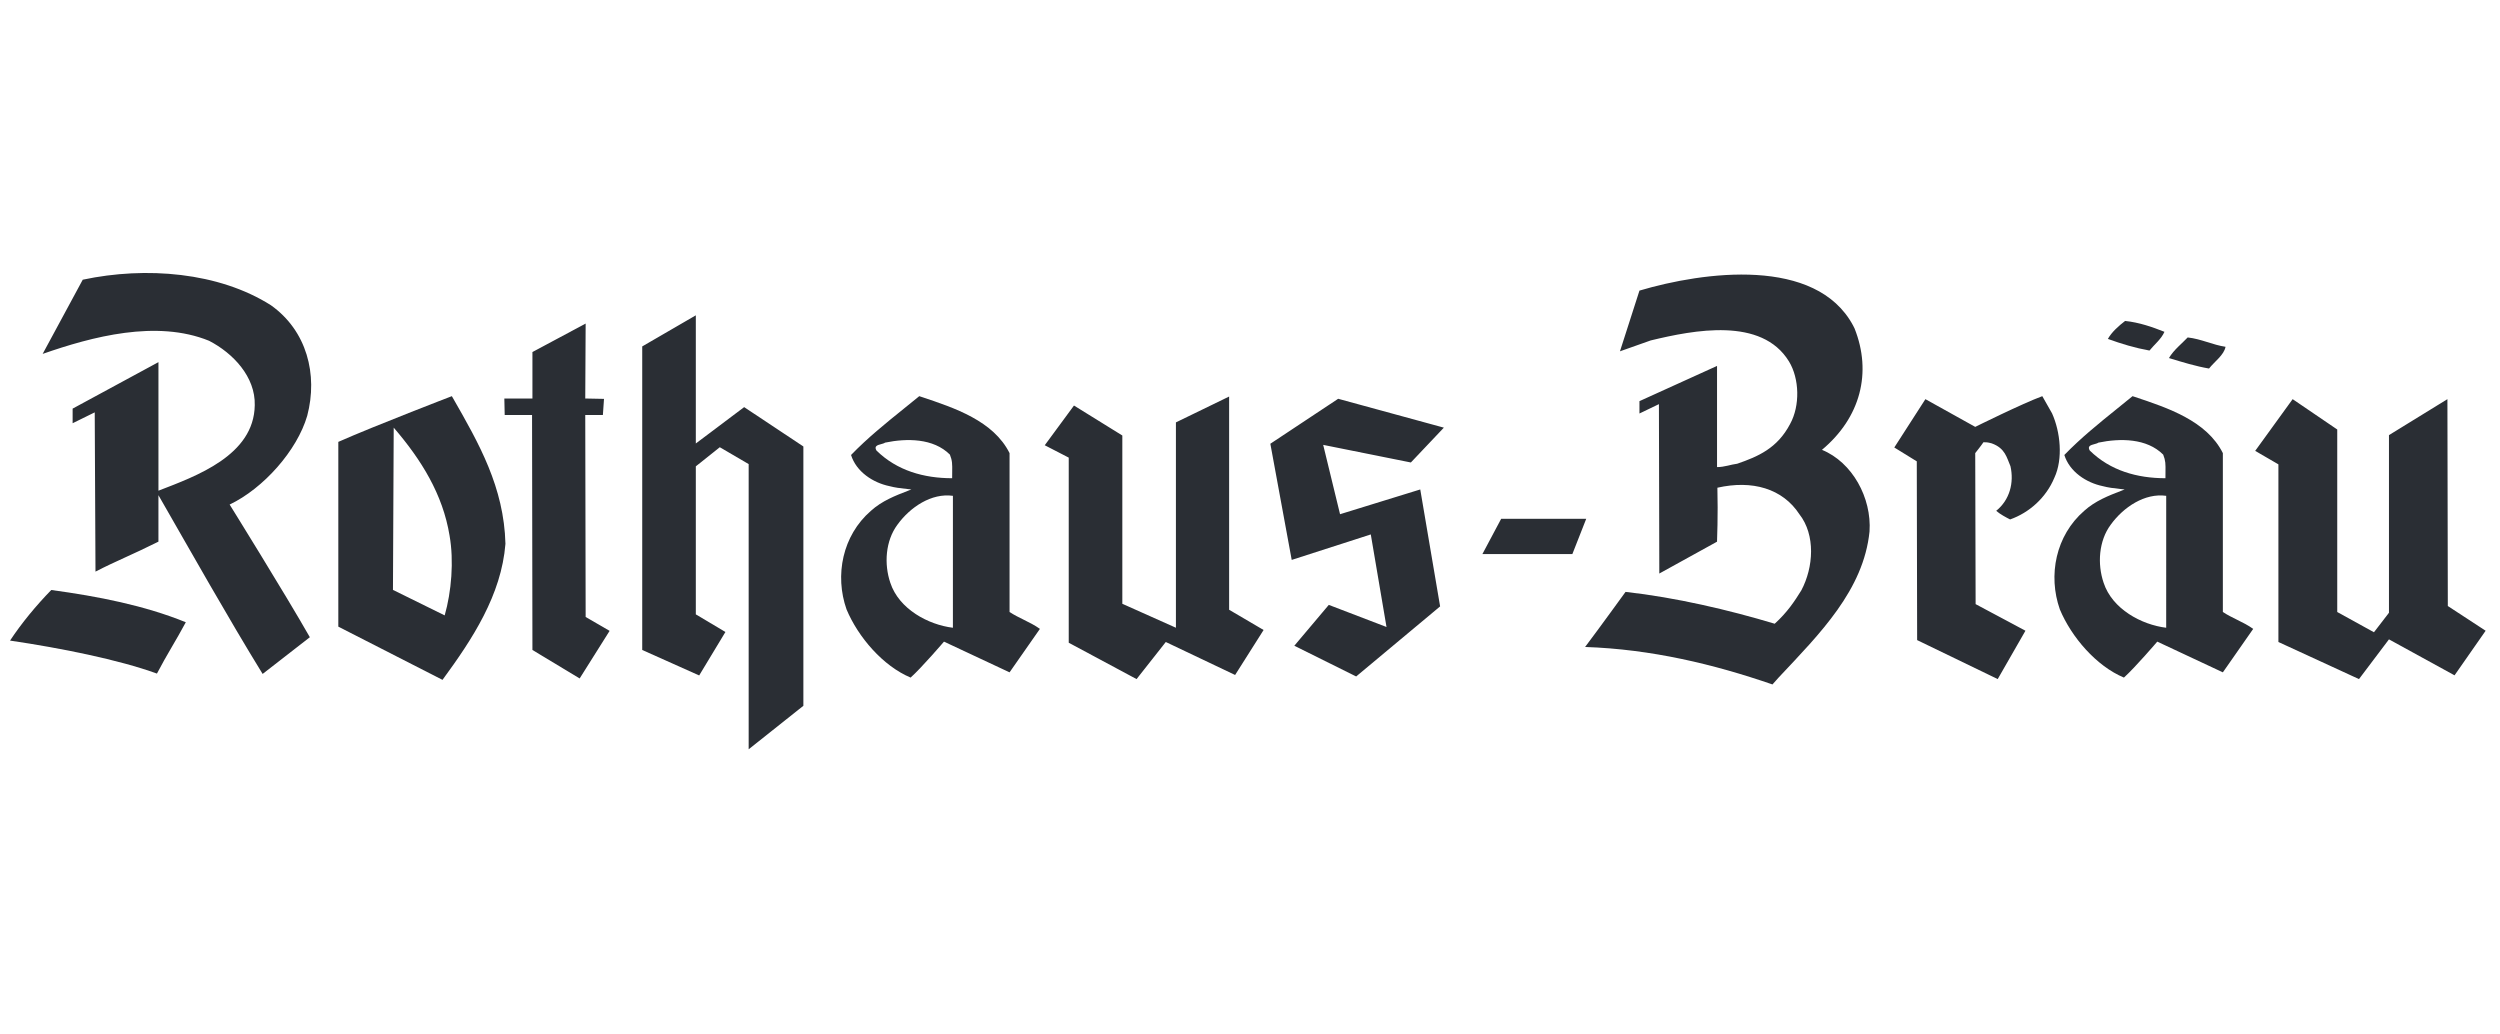
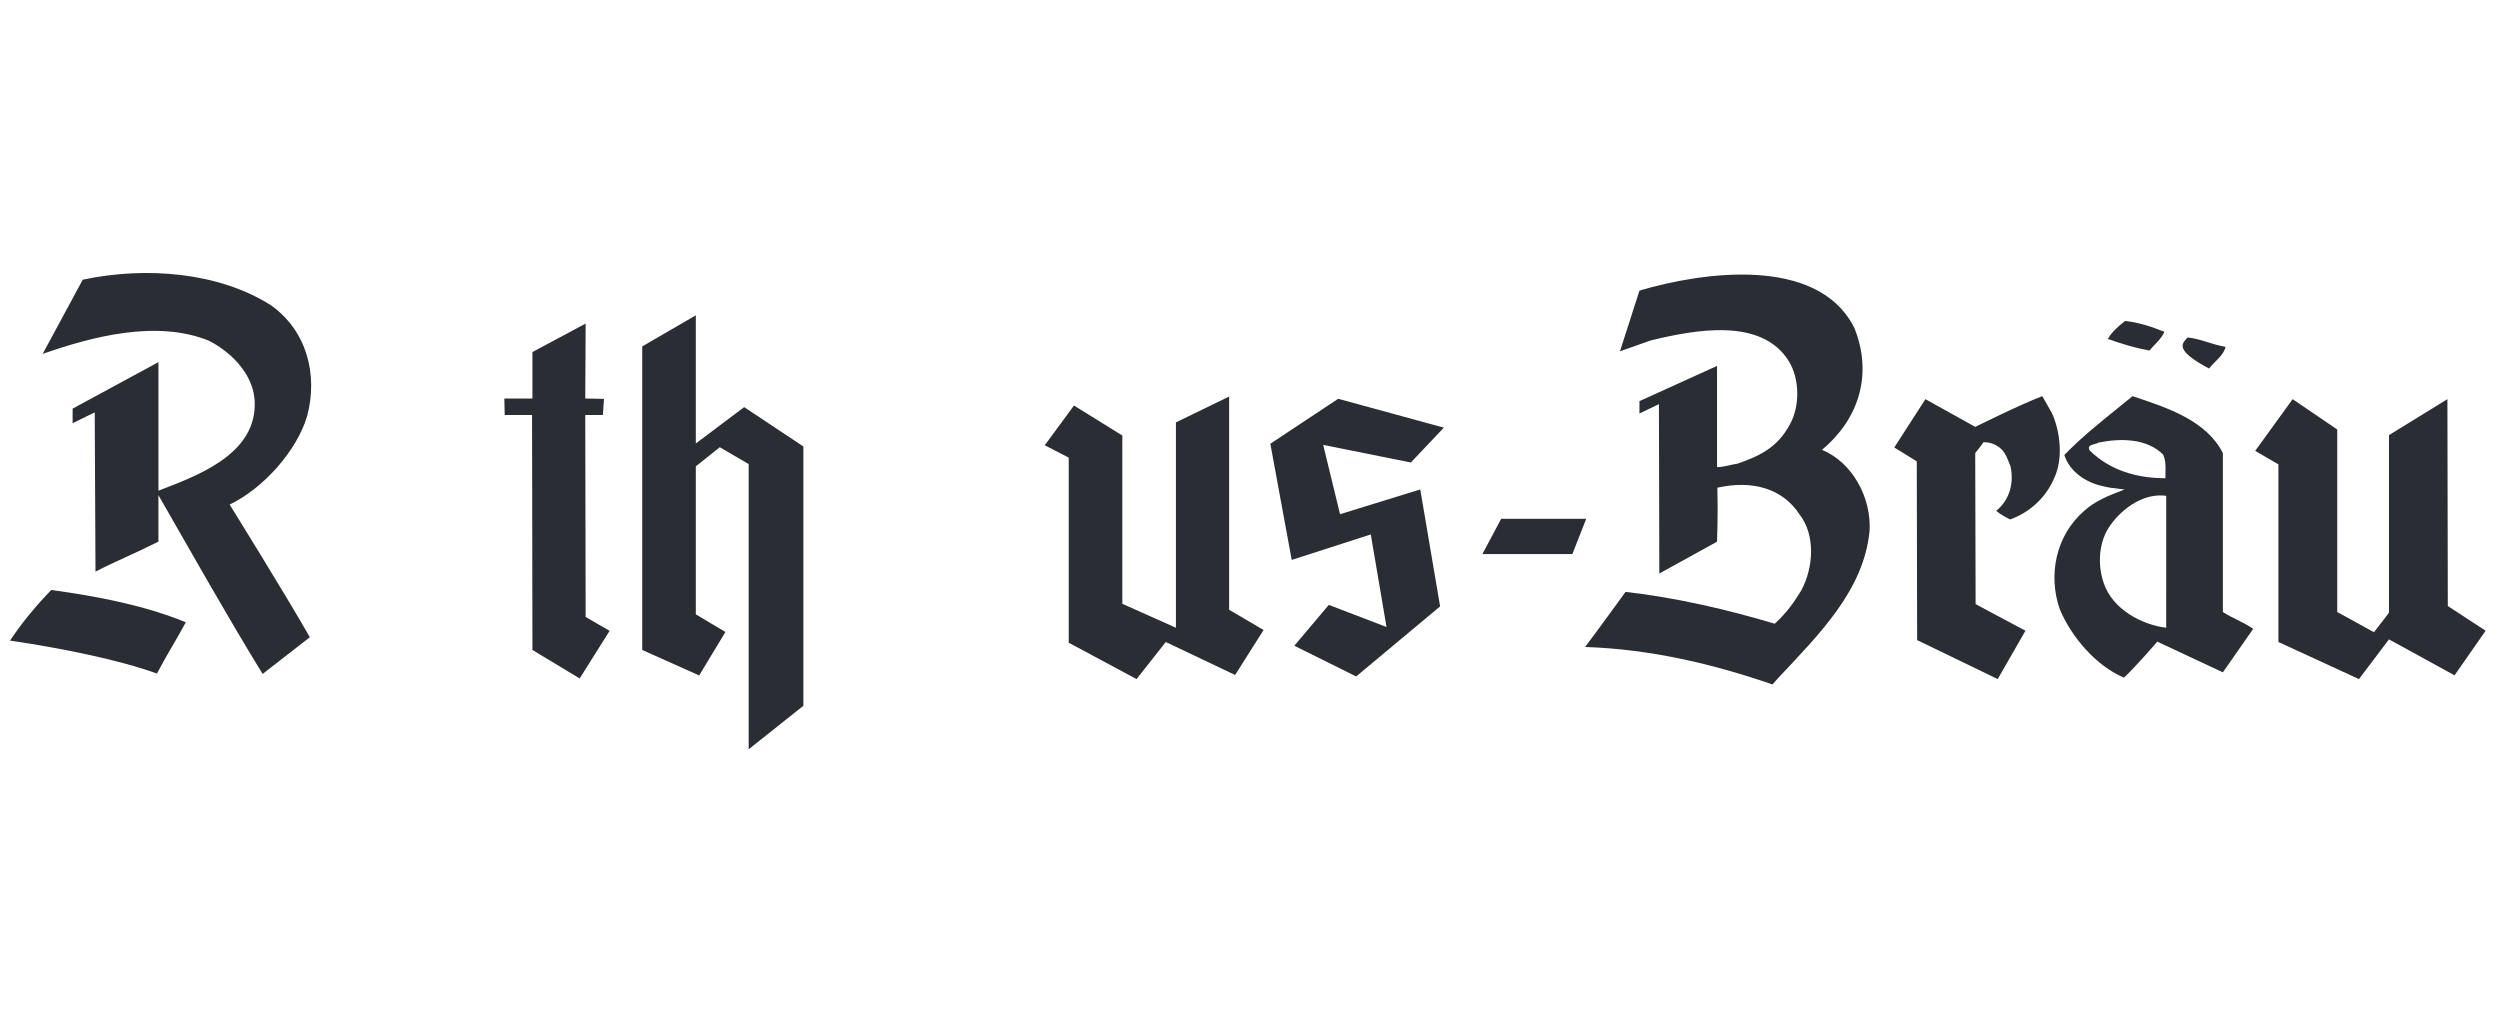
<svg xmlns="http://www.w3.org/2000/svg" width="174" height="72" viewBox="0 0 174 72" fill="none">
  <g clip-path="url(#clip0_1349_6338)">
    <path fill-rule="evenodd" clip-rule="evenodd" d="M129.077 22.859C130.301 25.936 129.493 29.066 126.808 31.309C128.919 32.17 130.276 34.648 130.119 36.995C129.703 41.064 126.675 44.089 123.807 47.141L123.364 47.637C119.27 46.228 114.939 45.185 110.323 45.029C111.288 43.751 113.138 41.195 113.138 41.195C116.635 41.586 120.311 42.447 123.52 43.412C124.407 42.604 124.902 41.847 125.372 41.091C126.231 39.474 126.364 37.231 125.242 35.796C124.067 33.997 121.956 33.397 119.53 33.945C119.582 35.822 119.505 37.701 119.505 37.701L115.488 39.918L115.461 28.128L114.106 28.78V27.92L119.506 25.468V32.51C120.026 32.51 120.47 32.328 120.913 32.275C122.348 31.779 123.704 31.206 124.59 29.511C125.294 28.233 125.243 26.355 124.512 25.155C122.609 22.051 117.913 22.964 114.887 23.695L112.749 24.452L114.106 20.226C118.592 18.896 126.391 17.852 128.973 22.652L129.077 22.859ZM18.852 21.242C21.357 23.016 22.138 26.067 21.383 28.936C20.678 31.362 18.331 33.997 15.983 35.117C15.983 35.117 19.843 41.325 21.565 44.351L18.279 46.906C15.827 42.915 13.349 38.507 11.027 34.464V37.699C9.202 38.612 8.054 39.055 6.646 39.785L6.593 28.7L5.055 29.457V28.44L11.028 25.205V34.152C13.663 33.134 17.68 31.7 17.731 28.205C17.784 26.223 16.218 24.579 14.55 23.718C10.898 22.232 6.412 23.431 2.969 24.631L5.759 19.467C10.166 18.529 15.226 18.946 18.852 21.242Z" fill="#2A2E34" />
    <path fill-rule="evenodd" clip-rule="evenodd" d="M48.429 21.946V30.866L51.793 28.336L55.915 31.075V49.123L52.107 52.15V32.301L50.098 31.127L48.429 32.457V42.76L50.489 43.986L48.663 47.011L44.699 45.238V24.111L48.429 21.946ZM150.645 23.094C150.437 23.589 149.941 23.981 149.603 24.398C148.586 24.215 147.646 23.928 146.708 23.589C146.968 23.119 147.464 22.677 147.907 22.338C148.897 22.442 149.786 22.754 150.645 23.094Z" fill="#2A2E34" />
-     <path fill-rule="evenodd" clip-rule="evenodd" d="M40.734 27.736L42.039 27.762L41.961 28.884H40.734L40.761 42.942L42.429 43.908L40.344 47.22L37.057 45.238L37.031 28.884H35.127L35.102 27.736H37.057V24.502L40.761 22.52L40.734 27.736ZM154.897 24.137C154.792 24.71 154.14 25.154 153.748 25.65C152.836 25.494 151.897 25.207 150.958 24.92C151.298 24.346 151.871 23.903 152.263 23.486C153.201 23.589 154.011 24.006 154.897 24.137Z" fill="#2A2E34" />
+     <path fill-rule="evenodd" clip-rule="evenodd" d="M40.734 27.736L42.039 27.762L41.961 28.884H40.734L40.761 42.942L42.429 43.908L40.344 47.22L37.057 45.238L37.031 28.884H35.127L35.102 27.736H37.057V24.502L40.761 22.52L40.734 27.736ZM154.897 24.137C154.792 24.71 154.14 25.154 153.748 25.65C151.298 24.346 151.871 23.903 152.263 23.486C153.201 23.589 154.011 24.006 154.897 24.137Z" fill="#2A2E34" />
    <path fill-rule="evenodd" clip-rule="evenodd" d="M170.368 42.179L173 43.9L170.836 47.003L166.272 44.499L164.185 47.265L158.577 44.683V32.319L156.961 31.381L159.568 27.781L162.672 29.893V42.596L165.228 44.005L166.272 42.648V30.285L170.34 27.781L170.368 42.179ZM142.824 28.772C143.397 30.051 143.605 31.928 142.981 33.258C142.406 34.641 141.233 35.684 139.903 36.153C139.642 36.023 139.199 35.788 138.936 35.553C139.875 34.796 140.189 33.597 139.928 32.449C139.667 31.849 139.563 31.196 138.623 30.858C138.337 30.779 138.232 30.779 138.049 30.779C137.894 31.014 137.476 31.536 137.476 31.536L137.503 42.047L140.971 43.899L139.041 47.264L133.433 44.551L133.408 32.11L131.843 31.145L134.008 27.781L137.476 29.711C137.476 29.711 140.736 28.093 142.144 27.573L142.824 28.772ZM85.547 42.439L87.946 43.848L85.964 46.978L81.139 44.683L79.105 47.265L74.384 44.734V31.851L72.715 30.989L74.749 28.225L78.114 30.311V42.023L81.844 43.691V29.398L85.547 27.599V42.439ZM100.493 29.764L98.196 32.189L92.094 30.963L93.267 35.789L98.85 34.066L100.232 42.205L94.389 47.082L90.085 44.944L92.484 42.1L96.501 43.639L95.407 37.196L89.903 38.97L88.416 30.885L93.137 27.755L100.493 29.764Z" fill="#2A2E34" />
    <path fill-rule="evenodd" clip-rule="evenodd" d="M110.401 36.109L109.437 38.561H103.176L104.481 36.109H110.401Z" fill="#2A2E34" />
    <path fill-rule="evenodd" clip-rule="evenodd" d="M12.932 43.308C12.28 44.533 11.602 45.577 10.923 46.881C8.263 45.915 4.246 45.107 0.699 44.585C1.508 43.36 2.525 42.134 3.568 41.064C6.83 41.508 10.037 42.134 12.932 43.308Z" fill="#2A2E34" />
-     <path fill-rule="evenodd" clip-rule="evenodd" d="M70.265 31.537V42.596C70.578 42.801 70.914 42.967 71.248 43.132C71.638 43.325 72.027 43.517 72.378 43.77L70.265 46.795L65.701 44.657C65.701 44.657 64.162 46.457 63.379 47.16C61.45 46.352 59.728 44.343 58.919 42.414C58.085 40.041 58.632 37.275 60.615 35.554C61.381 34.859 62.323 34.495 63.198 34.157L63.198 34.157C63.277 34.127 63.355 34.097 63.432 34.066C63.324 34.054 63.224 34.043 63.131 34.033L63.131 34.033C62.635 33.978 62.31 33.942 61.893 33.832C60.771 33.598 59.597 32.84 59.233 31.667C60.373 30.487 61.639 29.465 62.909 28.442C63.267 28.153 63.624 27.865 63.98 27.573L64.132 27.623C66.446 28.394 69.142 29.292 70.265 31.537ZM66.322 43.691C64.6 43.482 62.566 42.387 61.966 40.561C61.522 39.257 61.627 37.64 62.462 36.518C63.349 35.293 64.835 34.301 66.323 34.509L66.322 43.691ZM66.273 32.849C66.28 32.3 66.283 32.065 66.113 31.641C64.966 30.494 63.113 30.494 61.601 30.807C61.537 30.855 61.431 30.883 61.323 30.912C61.078 30.978 60.82 31.047 61.001 31.355C62.434 32.763 64.313 33.284 66.269 33.284C66.269 33.118 66.271 32.975 66.273 32.849Z" fill="#2A2E34" />
    <path fill-rule="evenodd" clip-rule="evenodd" d="M154.711 31.537V42.596C155.024 42.801 155.359 42.967 155.693 43.132C156.083 43.325 156.472 43.517 156.823 43.77L154.711 46.795L150.146 44.657C150.146 44.657 148.607 46.457 147.825 47.16C145.895 46.352 144.173 44.343 143.365 42.414C142.531 40.041 143.077 37.275 145.06 35.554C145.827 34.859 146.768 34.495 147.644 34.157L147.644 34.157C147.722 34.127 147.8 34.097 147.877 34.066C147.77 34.054 147.67 34.043 147.576 34.033L147.576 34.033C147.08 33.978 146.755 33.942 146.338 33.832C145.216 33.598 144.043 32.84 143.678 31.667C144.818 30.487 146.085 29.465 147.354 28.442C147.712 28.153 148.07 27.865 148.425 27.573L148.577 27.623C150.892 28.394 153.588 29.292 154.711 31.537ZM150.767 43.691C149.046 43.482 147.011 42.387 146.412 40.561C145.968 39.257 146.072 37.64 146.907 36.518C147.794 35.293 149.281 34.301 150.768 34.509L150.767 43.691ZM150.718 32.849C150.725 32.3 150.728 32.065 150.558 31.641C149.411 30.494 147.559 30.494 146.047 30.807C145.982 30.855 145.877 30.883 145.768 30.912C145.524 30.978 145.265 31.047 145.446 31.355C146.88 32.763 148.758 33.284 150.715 33.284C150.715 33.118 150.716 32.975 150.718 32.849Z" fill="#2A2E34" />
-     <path fill-rule="evenodd" clip-rule="evenodd" d="M31.517 27.691C31.494 27.652 31.472 27.612 31.449 27.573C31.449 27.573 26.078 29.634 23.547 30.755V43.614L30.798 47.318C32.884 44.475 34.893 41.422 35.179 37.849C35.076 33.907 33.344 30.882 31.517 27.691ZM30.95 42.831C31.42 41.188 31.602 39.049 31.289 37.275C30.819 34.407 29.332 32.007 27.402 29.763L27.35 41.057C27.35 41.057 30.011 42.361 30.95 42.831Z" fill="#2A2E34" />
  </g>
  <defs>
    <clipPath id="clip0_1349_6338">
      <rect width="173.077" height="72" fill="white" transform="translate(0.191)" />
    </clipPath>
  </defs>
</svg>